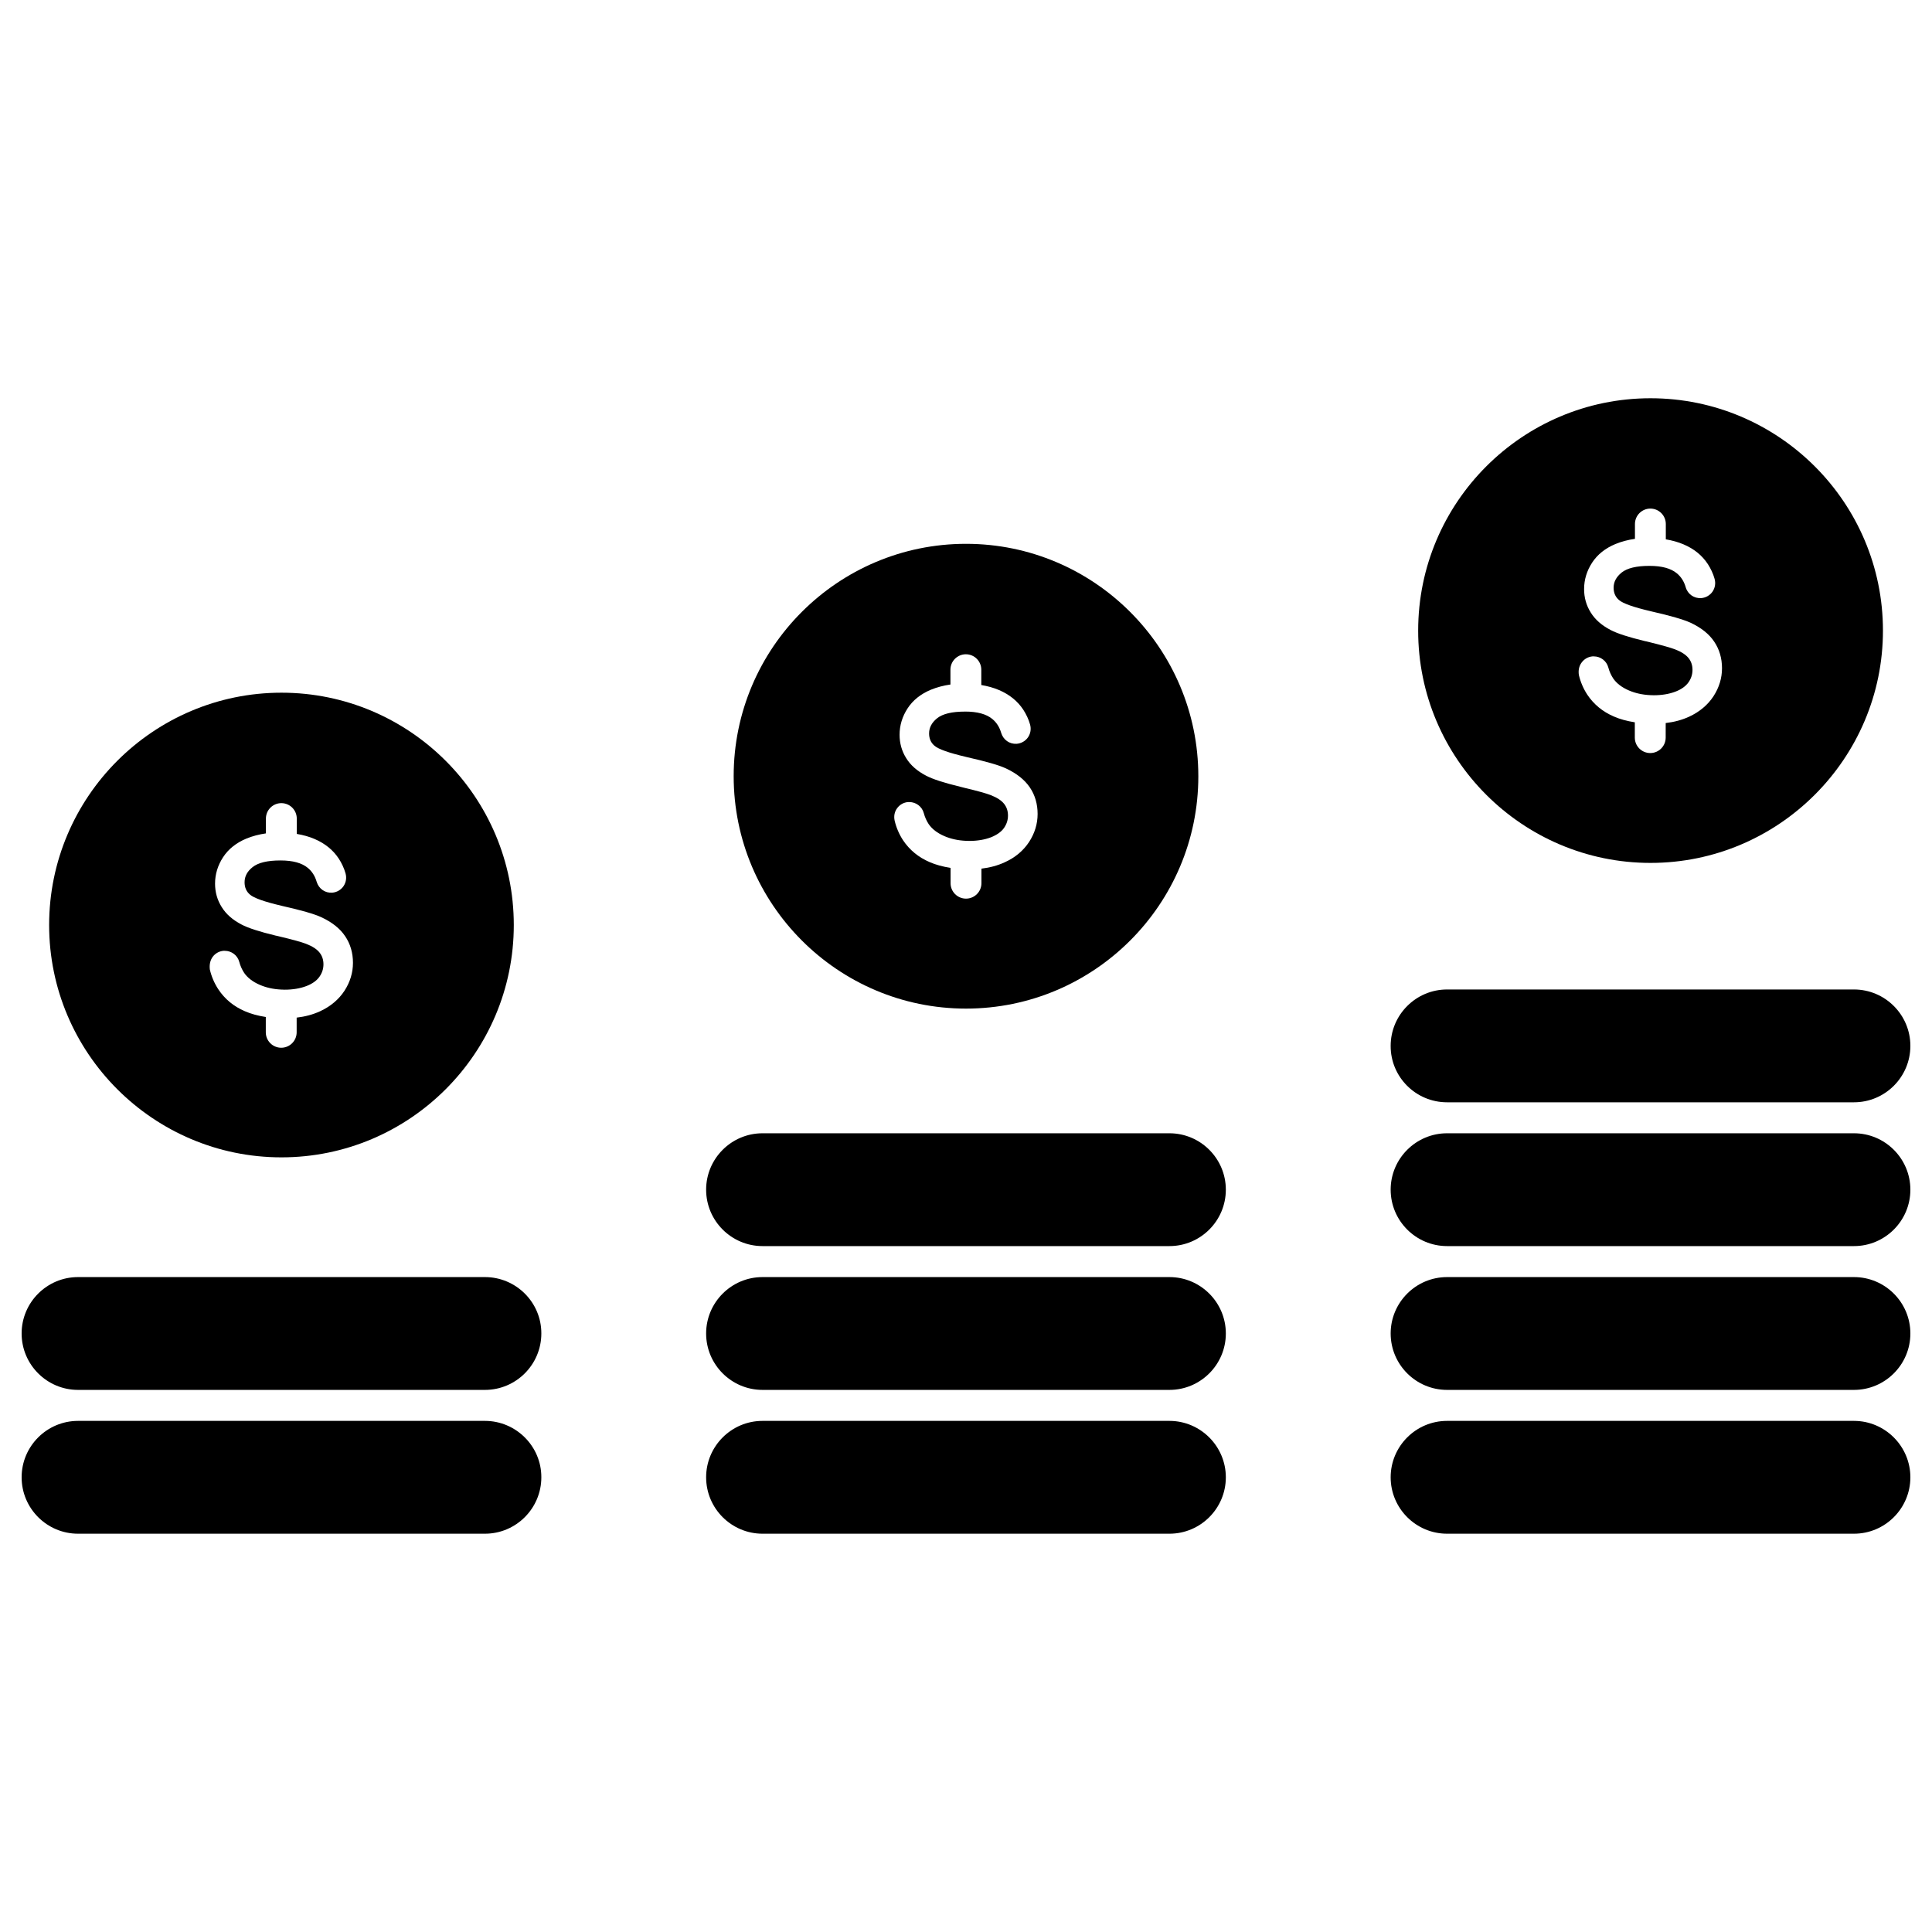
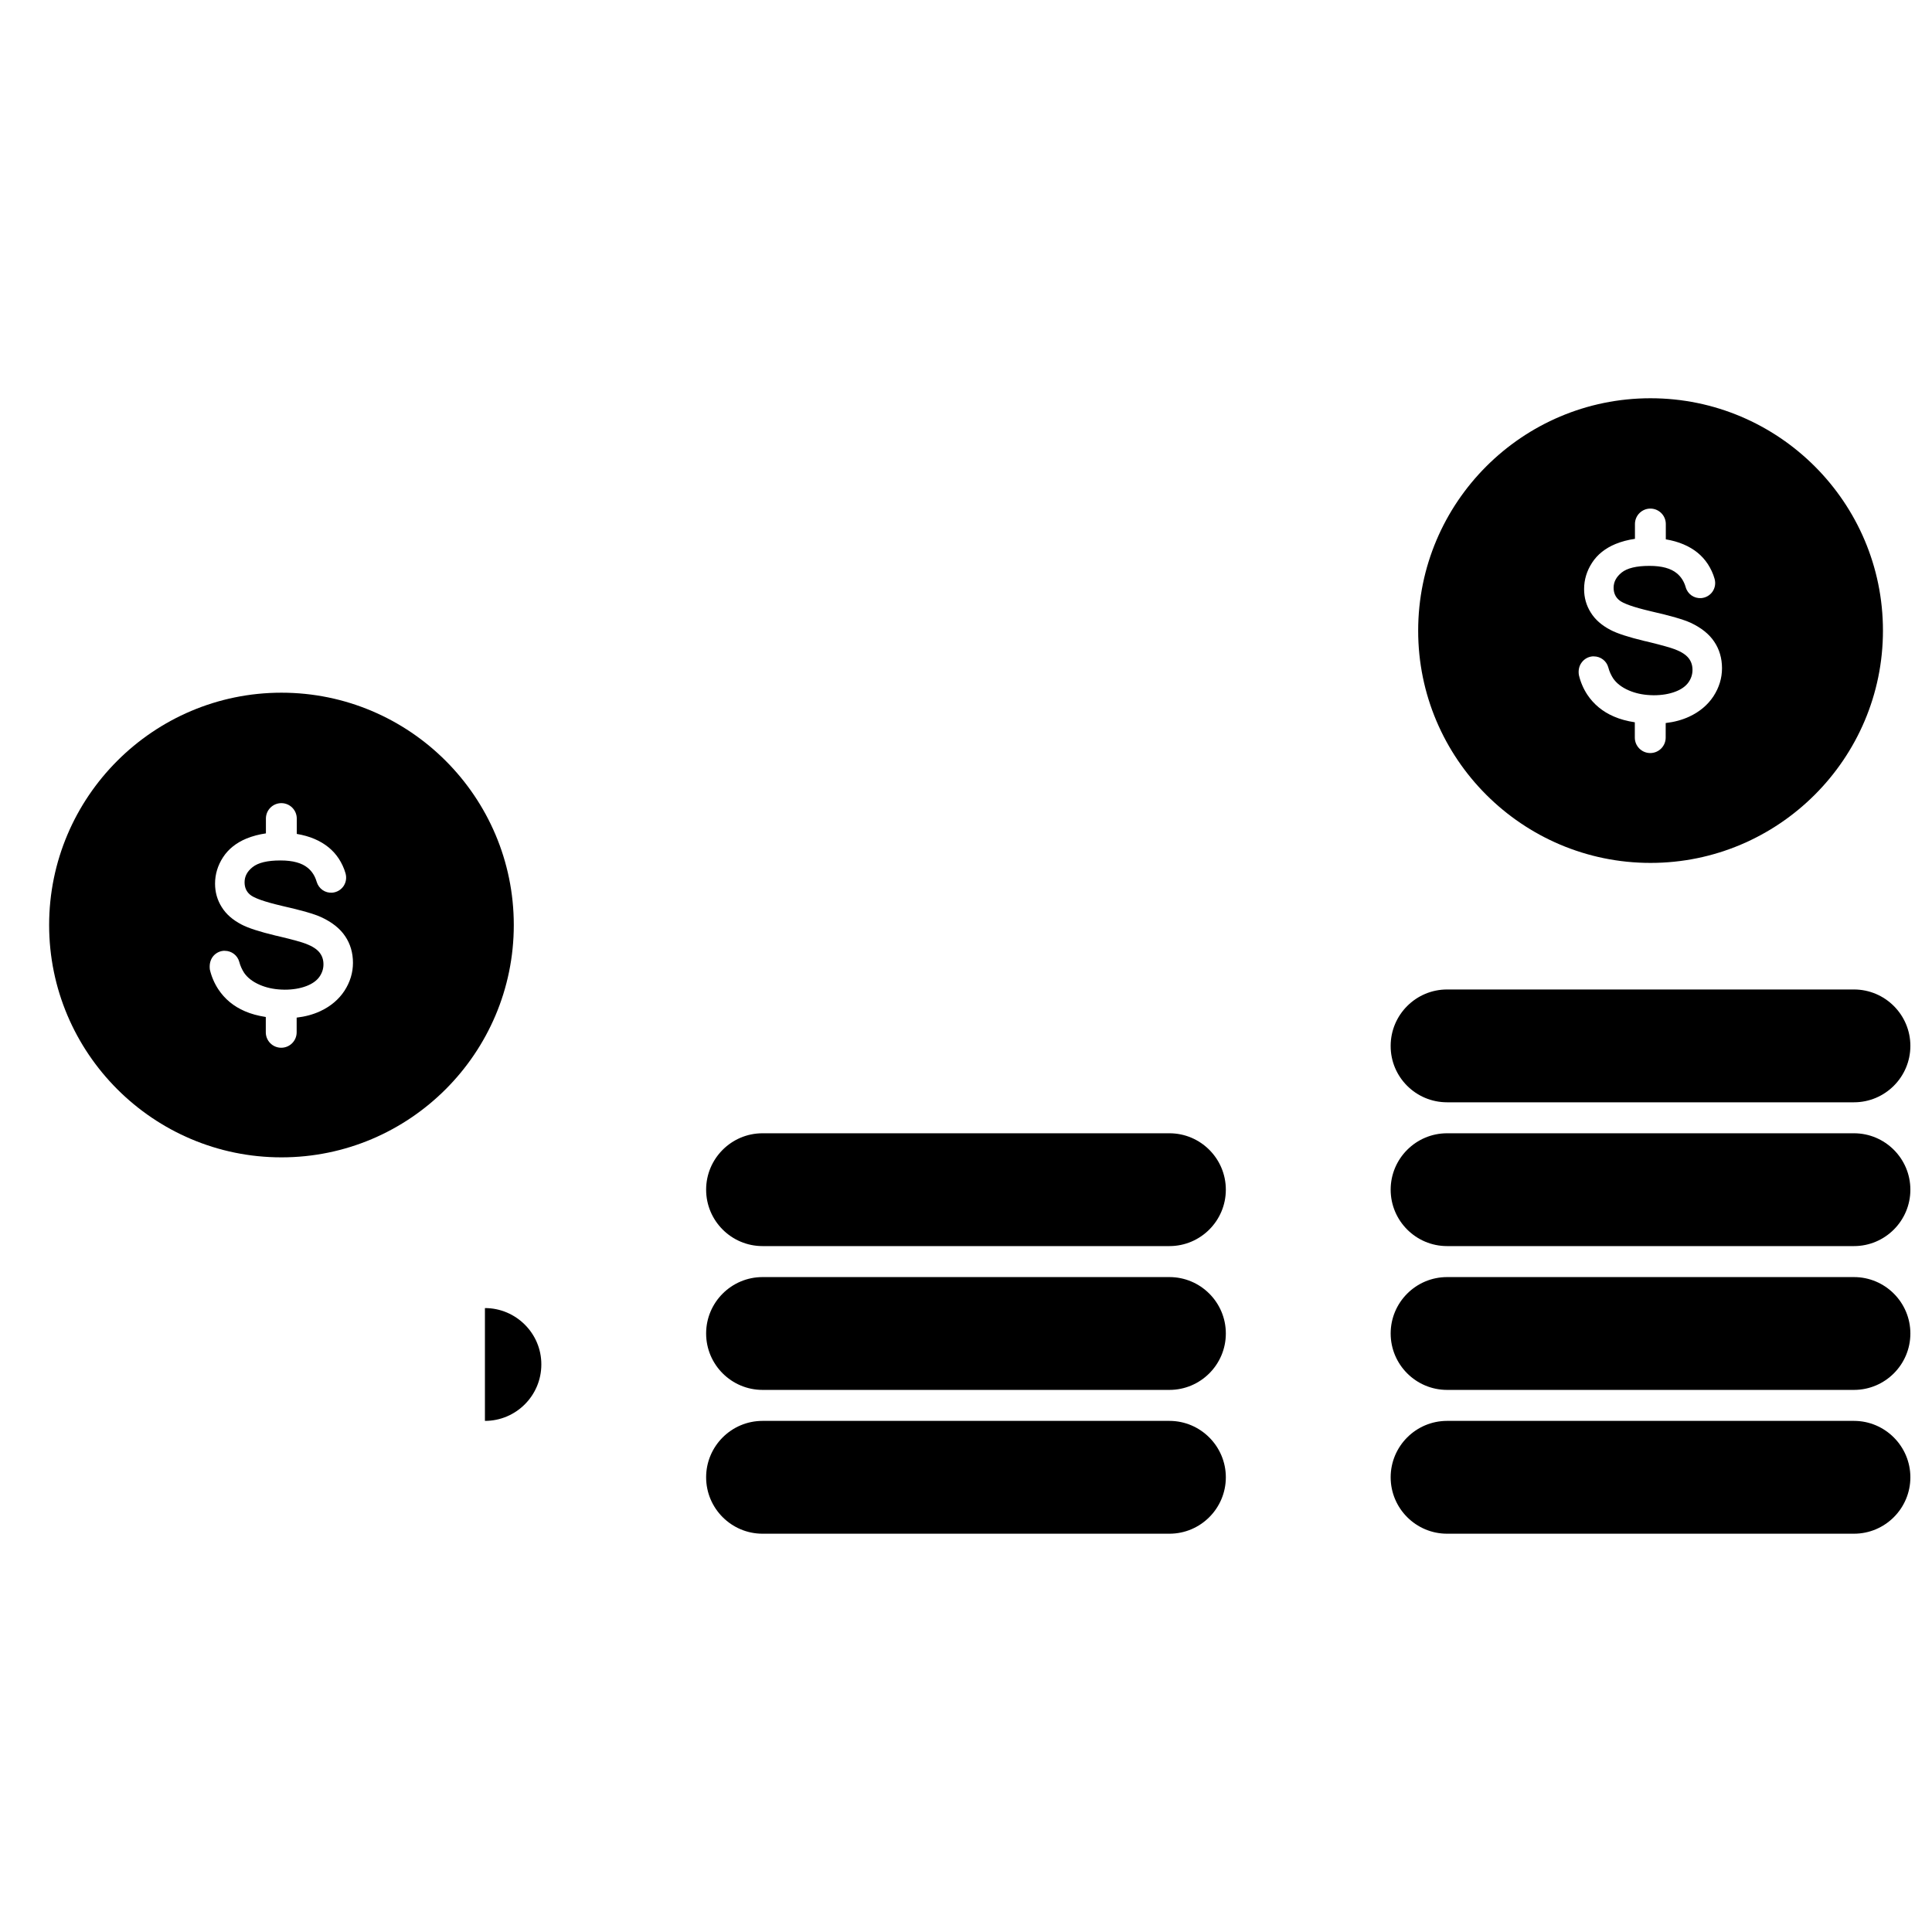
<svg xmlns="http://www.w3.org/2000/svg" fill="#000000" width="800px" height="800px" version="1.1" viewBox="144 144 512 512">
  <g>
-     <path d="m272.51 520.55h-107.83c-8.246 0-14.949 6.707-14.949 14.949 0 8.246 6.707 14.949 14.949 14.949h107.83c8.246 0 14.949-6.707 14.949-14.949 0.035-8.211-6.703-14.949-14.949-14.949z" />
-     <path d="m272.51 482.44h-107.83c-8.246 0-14.949 6.707-14.949 14.949 0 8.246 6.707 14.949 14.949 14.949h107.83c8.246 0 14.949-6.707 14.949-14.949 0.035-8.242-6.703-14.949-14.949-14.949z" />
+     <path d="m272.51 520.55h-107.83h107.83c8.246 0 14.949-6.707 14.949-14.949 0.035-8.211-6.703-14.949-14.949-14.949z" />
    <path d="m453.91 444.33h-107.83c-8.246 0-14.949 6.707-14.949 14.949 0 8.246 6.707 14.949 14.949 14.949h107.83c8.246 0 14.949-6.707 14.949-14.949 0-8.242-6.707-14.949-14.949-14.949z" />
    <path d="m453.91 482.44h-107.83c-8.246 0-14.949 6.707-14.949 14.949 0 8.246 6.707 14.949 14.949 14.949h107.83c8.246 0 14.949-6.707 14.949-14.949s-6.707-14.949-14.949-14.949z" />
    <path d="m453.91 520.55h-107.83c-8.246 0-14.949 6.707-14.949 14.949 0 8.246 6.707 14.949 14.949 14.949h107.83c8.246 0 14.949-6.707 14.949-14.949 0-8.211-6.707-14.949-14.949-14.949z" />
    <path d="m635.32 520.55h-107.83c-8.246 0-14.949 6.707-14.949 14.949 0 8.246 6.707 14.949 14.949 14.949h107.83c8.246 0 14.949-6.707 14.949-14.949 0-8.211-6.703-14.949-14.949-14.949z" />
    <path d="m635.32 482.44h-107.83c-8.246 0-14.949 6.707-14.949 14.949 0 8.246 6.707 14.949 14.949 14.949h107.83c8.246 0 14.949-6.707 14.949-14.949s-6.703-14.949-14.949-14.949z" />
    <path d="m635.32 444.33h-107.83c-8.246 0-14.949 6.707-14.949 14.949 0 8.246 6.707 14.949 14.949 14.949h107.83c8.246 0 14.949-6.707 14.949-14.949 0-8.242-6.703-14.949-14.949-14.949z" />
    <path d="m527.49 436.12h107.83c8.246 0 14.949-6.707 14.949-14.949 0-8.246-6.707-14.949-14.949-14.949h-107.83c-8.246 0-14.949 6.707-14.949 14.949-0.035 8.242 6.672 14.949 14.949 14.949z" />
    <path d="m581.4 372.68c33.957 0 61.602-27.645 61.602-61.57 0-33.957-27.645-61.57-61.602-61.57-33.957 0-61.57 27.613-61.57 61.57-0.031 33.93 27.613 61.57 61.57 61.57zm-18.254-53.094c0.688-0.949 1.734-1.539 2.879-1.637h0.359c1.801 0 3.371 1.211 3.828 2.91 0.293 1.113 0.754 2.094 1.309 2.945 0.883 1.277 2.258 2.356 4.156 3.172 1.668 0.719 3.566 1.145 5.629 1.242 0.328 0.031 0.621 0.031 0.949 0.031 2.16 0 4.09-0.328 5.727-0.949 1.57-0.59 2.75-1.441 3.469-2.453 0.719-1.016 1.078-2.125 1.078-3.305 0-1.211-0.328-2.227-1.016-3.109-0.719-0.918-1.93-1.703-3.633-2.356-1.113-0.426-3.402-1.078-6.871-1.93-0.395-0.098-0.754-0.195-1.145-0.262-4.32-1.047-7.262-1.996-9.062-2.945-2.324-1.211-4.09-2.75-5.234-4.613-1.18-1.863-1.766-3.957-1.766-6.215 0-2.488 0.719-4.844 2.125-7 1.406-2.16 3.5-3.828 6.184-4.941 1.602-0.656 3.336-1.113 5.168-1.375v-3.926c0-2.258 1.832-4.09 4.09-4.09 2.258 0 4.09 1.832 4.09 4.09v4.059c1.703 0.293 3.273 0.719 4.711 1.34 2.781 1.18 4.906 2.91 6.414 5.203 0.785 1.211 1.406 2.519 1.801 3.926 0.328 1.18 0.133 2.387-0.555 3.402-0.688 0.98-1.766 1.602-2.977 1.703-1.898 0.133-3.598-1.047-4.121-2.879-0.457-1.57-1.242-2.781-2.356-3.695-1.57-1.309-3.992-1.965-7.199-1.965h-0.098c-3.402 0-5.856 0.59-7.328 1.766-1.406 1.145-2.125 2.453-2.125 4.023 0 1.34 0.457 2.422 1.406 3.238 1.016 0.918 3.894 1.93 8.375 2.977l0.262 0.066c5.039 1.145 8.406 2.125 10.305 2.977 2.812 1.309 4.941 2.977 6.312 5.039 1.375 2.027 2.062 4.418 2.062 7.035 0 2.617-0.754 5.106-2.258 7.426-1.504 2.289-3.664 4.121-6.414 5.398-1.898 0.883-3.992 1.441-6.25 1.703l-0.004 3.863c0 2.258-1.832 4.09-4.09 4.09-2.258 0-4.09-1.832-4.09-4.09v-4.059c-2.062-0.328-3.926-0.816-5.562-1.539-2.977-1.277-5.332-3.238-7.035-5.789-1.047-1.602-1.801-3.371-2.227-5.203-0.191-1.207 0.039-2.387 0.727-3.301z" />
-     <path d="m400 411.29c33.957 0 61.57-27.613 61.57-61.57-0.004-33.957-27.613-61.602-61.57-61.602s-61.57 27.613-61.57 61.57c0 33.957 27.609 61.602 61.57 61.602zm-18.258-53.098c0.688-0.949 1.734-1.539 2.879-1.637h0.359c1.801 0 3.371 1.211 3.828 2.91 0.293 1.113 0.754 2.094 1.309 2.945 0.883 1.277 2.258 2.356 4.156 3.172 1.668 0.719 3.566 1.145 5.629 1.242 0.328 0 0.656 0.031 0.949 0.031 2.16 0 4.09-0.328 5.727-0.949 1.57-0.621 2.75-1.441 3.469-2.453 0.719-1.016 1.078-2.125 1.078-3.305 0-1.211-0.328-2.227-1.016-3.109-0.719-0.918-1.93-1.703-3.633-2.356-1.113-0.426-3.402-1.078-6.871-1.898-0.395-0.098-0.754-0.195-1.145-0.293-4.32-1.047-7.262-1.996-9.062-2.945-2.324-1.211-4.09-2.75-5.234-4.613-1.18-1.863-1.766-3.957-1.766-6.215 0-2.488 0.719-4.844 2.125-7 1.406-2.16 3.5-3.828 6.184-4.941 1.602-0.656 3.336-1.113 5.168-1.375v-3.926c0-2.258 1.832-4.09 4.09-4.09 2.258 0 4.09 1.832 4.09 4.09v4.059c1.703 0.293 3.273 0.719 4.711 1.34 2.75 1.18 4.906 2.91 6.414 5.203 0.785 1.211 1.406 2.519 1.801 3.926 0.328 1.18 0.133 2.387-0.555 3.402-0.688 0.98-1.766 1.602-2.977 1.703-1.898 0.133-3.566-1.047-4.121-2.879-0.457-1.57-1.242-2.781-2.356-3.695-1.57-1.309-3.992-1.965-7.199-1.965l-0.102 0.008c-3.402 0-5.856 0.59-7.328 1.766-1.406 1.145-2.125 2.453-2.125 4.023 0 1.34 0.457 2.422 1.406 3.238 1.016 0.918 3.894 1.93 8.375 2.977l0.262 0.066c5.039 1.145 8.406 2.094 10.305 2.977 2.812 1.309 4.941 2.977 6.348 5.039 1.375 2.027 2.062 4.418 2.062 7.035 0 2.617-0.754 5.106-2.258 7.426-1.504 2.289-3.664 4.121-6.414 5.367-1.898 0.883-3.992 1.441-6.215 1.703v3.859c0 2.258-1.832 4.09-4.09 4.09s-4.09-1.832-4.09-4.09v-4.059c-2.062-0.328-3.926-0.816-5.562-1.539-2.977-1.277-5.332-3.238-7.035-5.789-1.047-1.602-1.801-3.371-2.227-5.203-0.258-1.18-0.031-2.356 0.656-3.273z" />
    <path d="m218.59 450.71c33.957 0 61.57-27.613 61.57-61.57s-27.613-61.57-61.57-61.57-61.57 27.645-61.57 61.57 27.613 61.57 61.57 61.57zm-18.254-53.098c0.688-0.949 1.734-1.539 2.879-1.637h0.359c1.801 0 3.371 1.211 3.828 2.91 0.293 1.113 0.754 2.094 1.309 2.945 0.883 1.277 2.258 2.356 4.156 3.172 1.668 0.719 3.566 1.145 5.629 1.242 0.328 0.031 0.656 0.031 0.949 0.031 2.16 0 4.09-0.328 5.727-0.949 1.57-0.59 2.75-1.441 3.469-2.453 0.719-1.016 1.078-2.125 1.078-3.305 0-1.211-0.328-2.227-1.016-3.109-0.719-0.918-1.93-1.703-3.633-2.356-1.113-0.426-3.402-1.078-6.871-1.898-0.395-0.098-0.754-0.195-1.145-0.262-4.32-1.047-7.262-1.996-9.062-2.945-2.324-1.211-4.09-2.75-5.234-4.613-1.18-1.863-1.766-3.957-1.766-6.215 0-2.488 0.719-4.844 2.125-7 1.406-2.16 3.5-3.828 6.184-4.941 1.602-0.656 3.336-1.113 5.168-1.375v-3.926c0-2.258 1.832-4.09 4.09-4.09s4.09 1.832 4.09 4.09v4.066c1.703 0.293 3.273 0.719 4.711 1.34 2.75 1.18 4.906 2.91 6.414 5.203 0.785 1.211 1.406 2.519 1.801 3.926 0.328 1.18 0.133 2.387-0.555 3.402-0.688 0.98-1.766 1.602-2.977 1.703-1.898 0.133-3.566-1.047-4.121-2.879-0.457-1.57-1.242-2.781-2.356-3.695-1.57-1.309-3.992-1.965-7.199-1.965h-0.098c-3.402 0-5.856 0.59-7.328 1.766-1.441 1.145-2.125 2.453-2.125 4.023 0 1.34 0.457 2.422 1.406 3.238 1.016 0.918 3.894 1.93 8.375 2.977l0.262 0.066c5.039 1.145 8.406 2.094 10.305 2.977 2.812 1.309 4.941 2.977 6.312 5.039 1.375 2.027 2.062 4.418 2.062 7.035 0 2.617-0.754 5.106-2.258 7.426-1.504 2.289-3.664 4.121-6.414 5.398-1.898 0.883-3.992 1.441-6.25 1.703v3.894c0 2.258-1.832 4.09-4.09 4.09s-4.09-1.832-4.09-4.09v-4.059c-2.062-0.328-3.926-0.816-5.562-1.539-2.977-1.277-5.332-3.238-7.035-5.824-1.047-1.602-1.801-3.371-2.227-5.203-0.16-1.242 0.066-2.418 0.723-3.336z" />
  </g>
</svg>